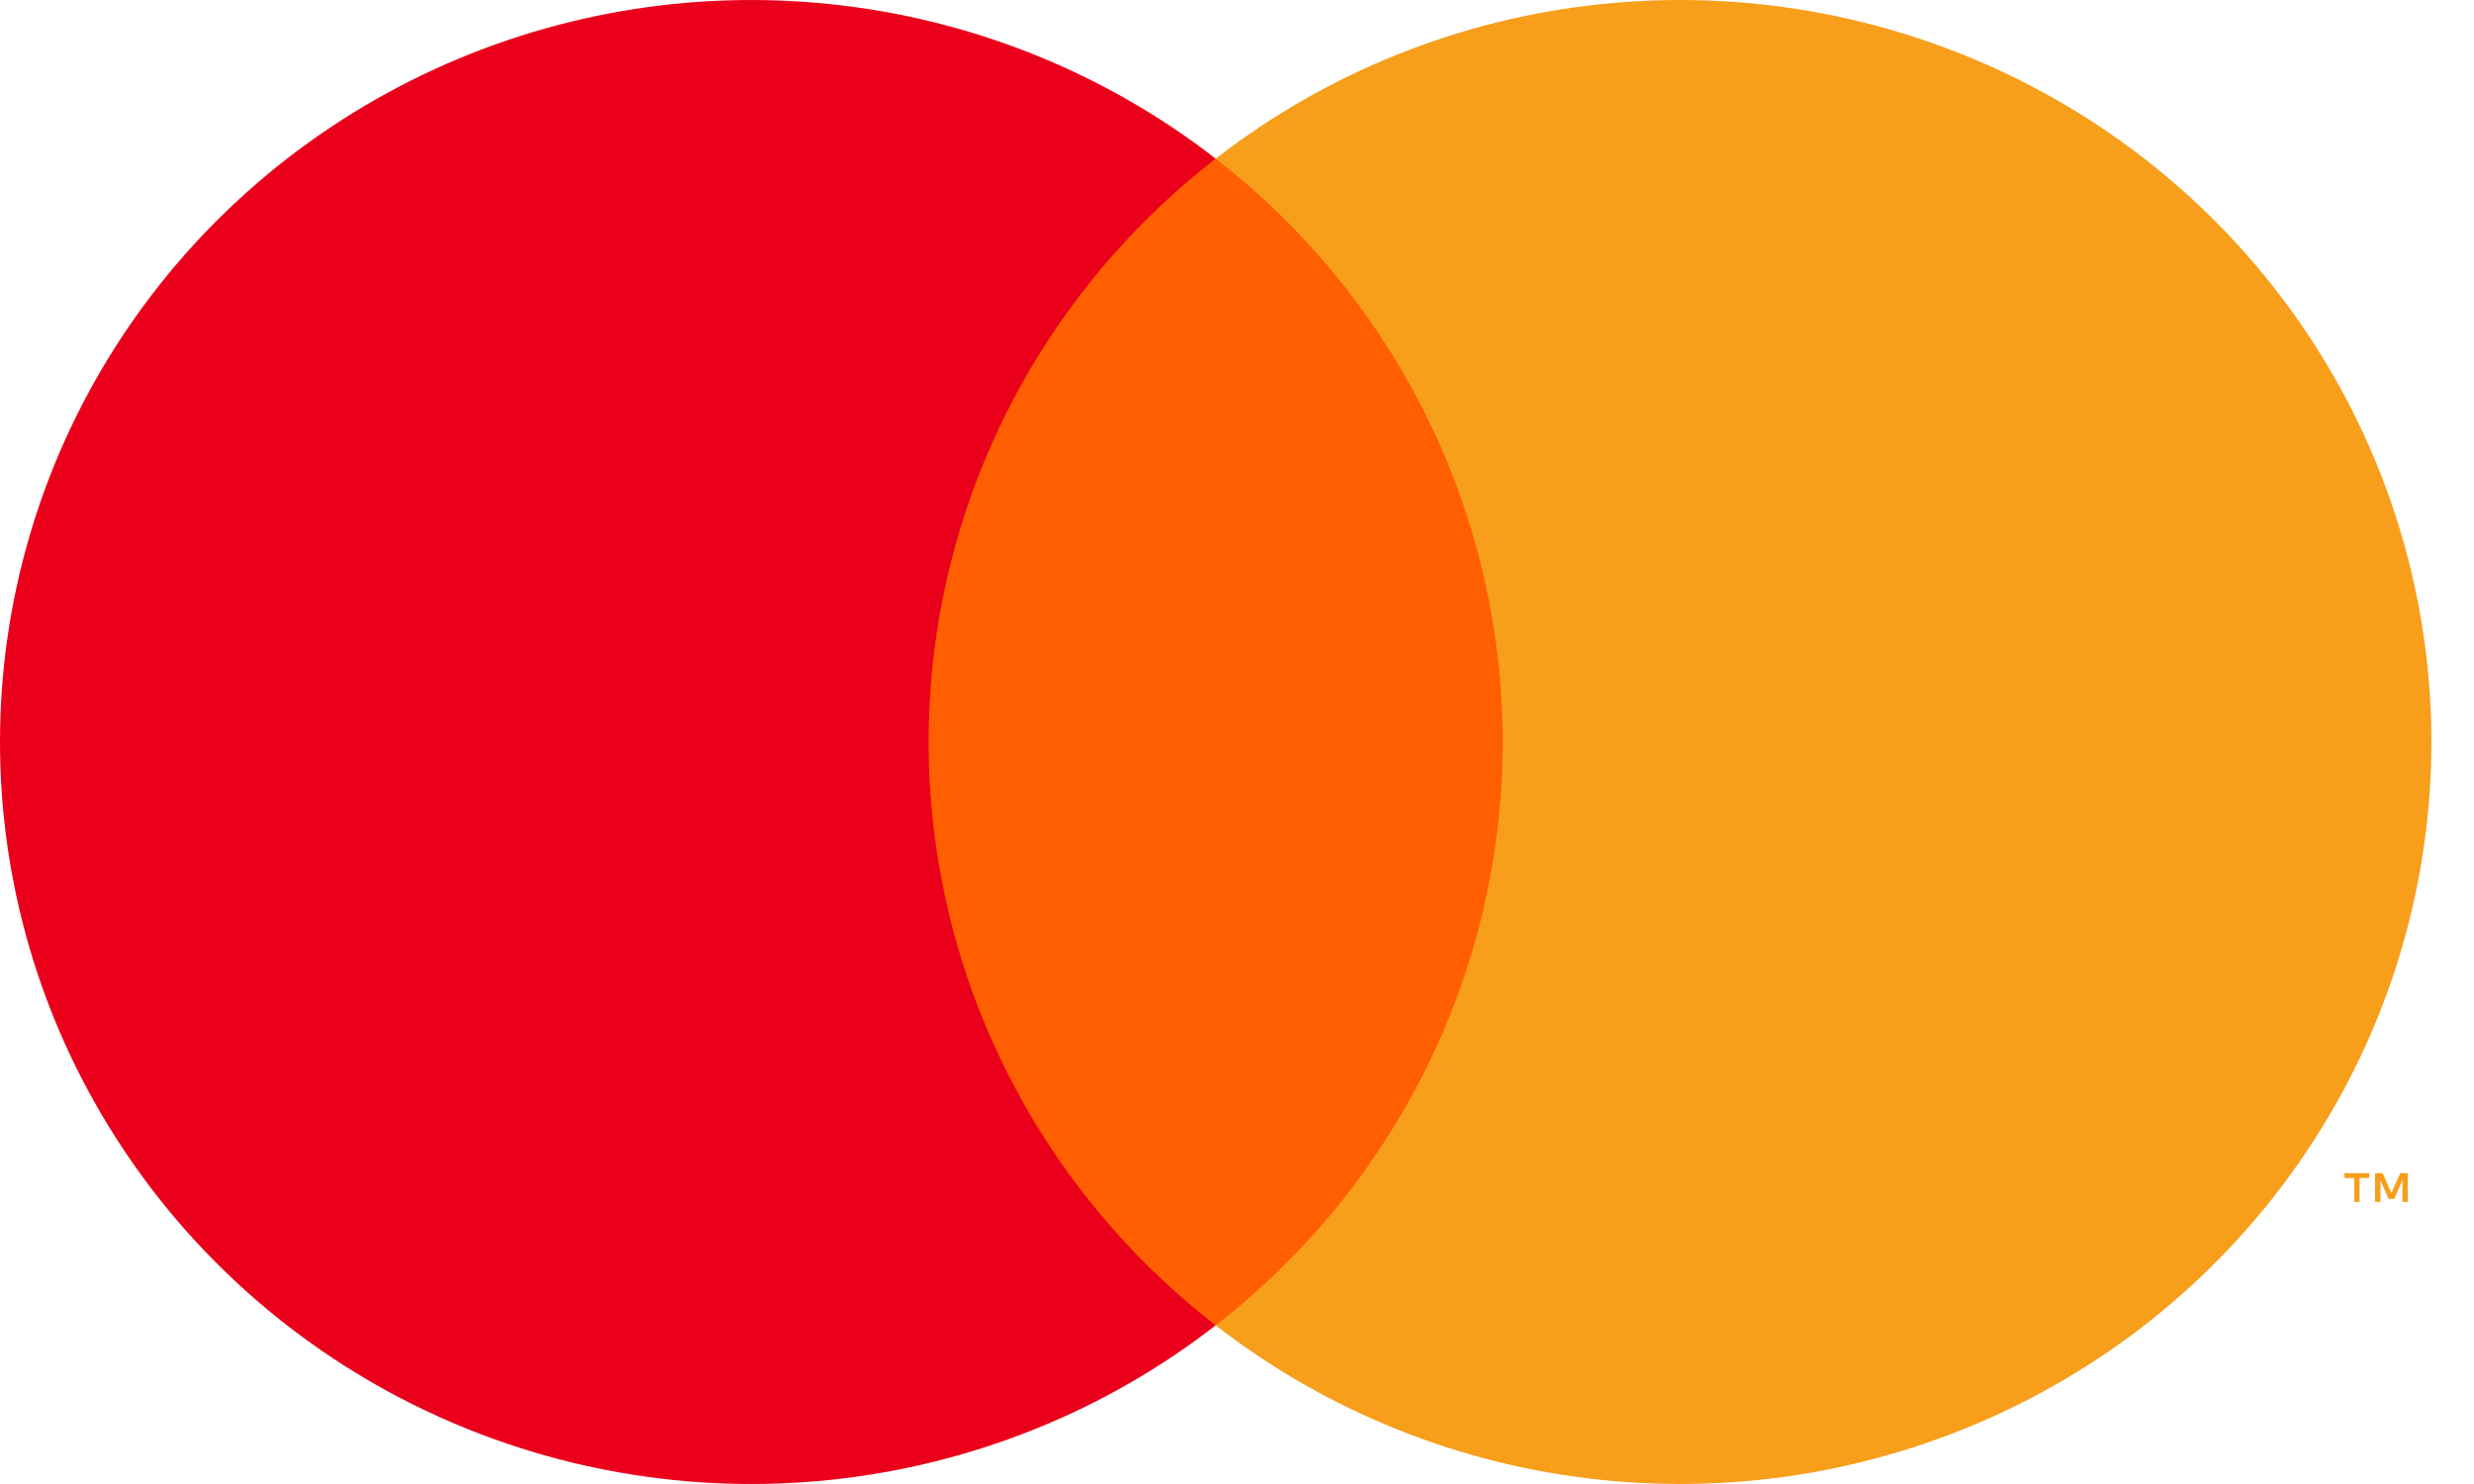
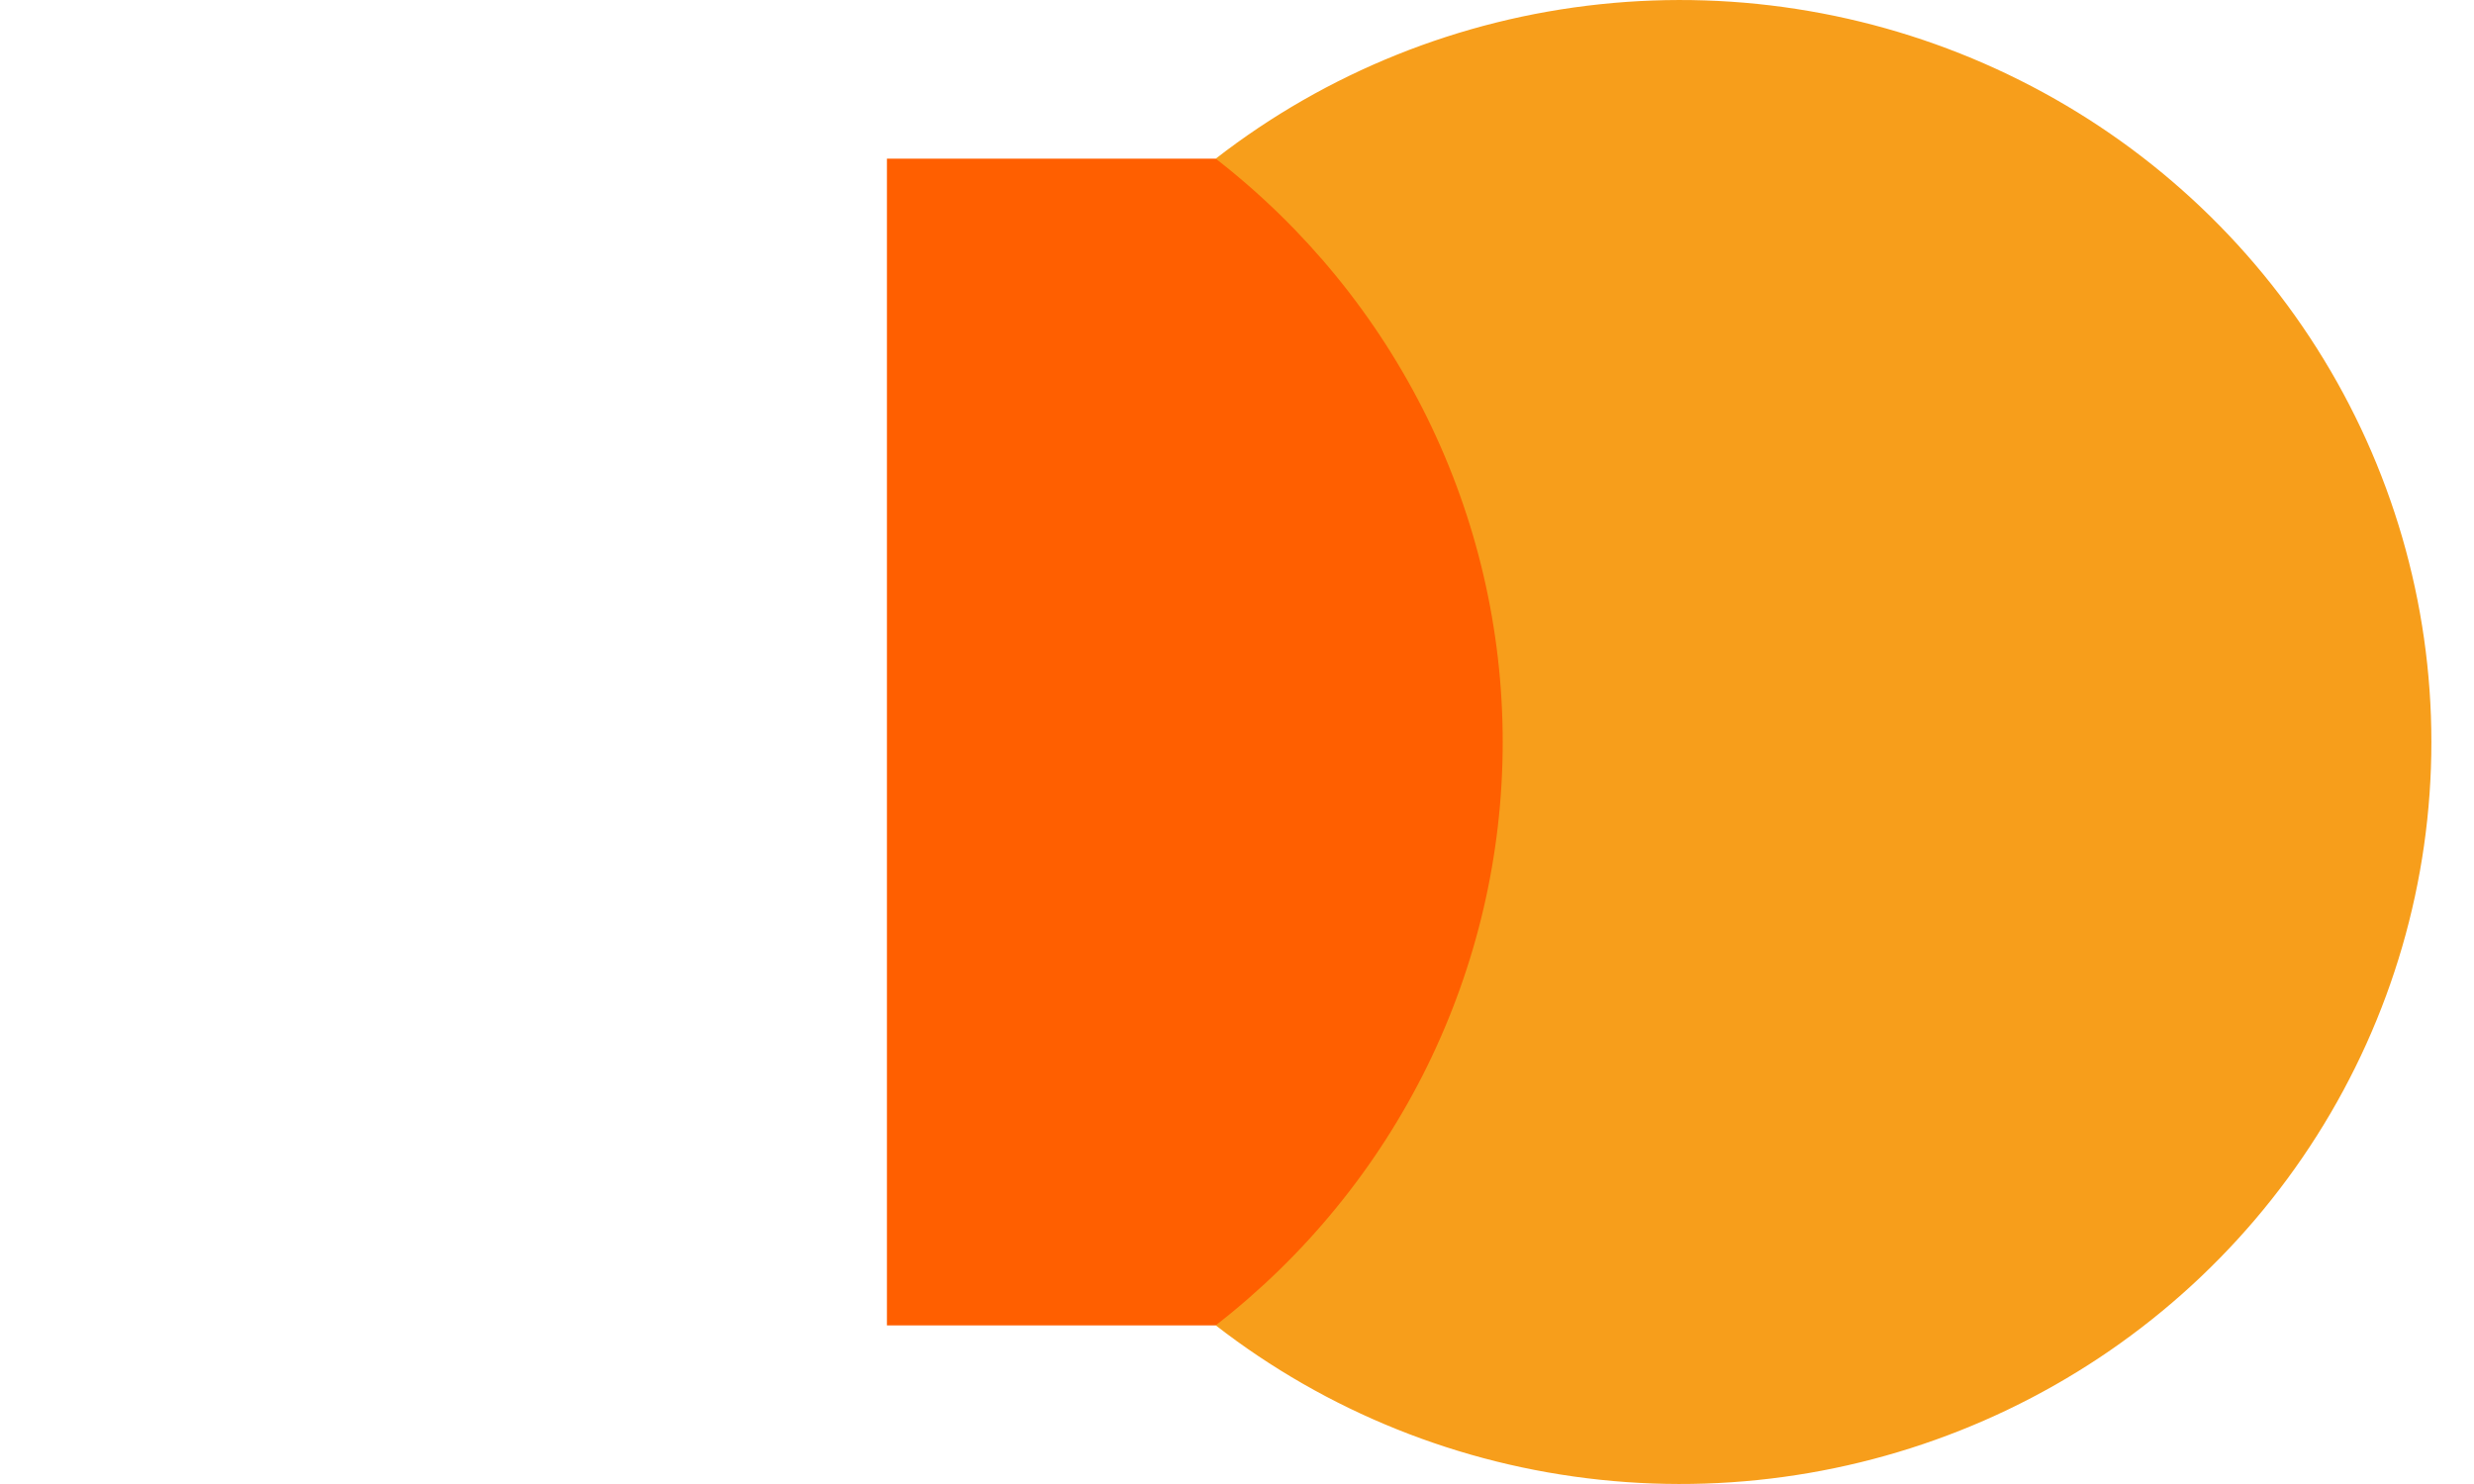
<svg xmlns="http://www.w3.org/2000/svg" width="40" height="24" viewBox="0 0 40 24" fill="none">
  <path d="M24.969 2.566H14.34V21.435H24.969V2.566Z" fill="#FF5F00" />
-   <path d="M15.015 12C15.014 10.183 15.43 8.389 16.234 6.755C17.038 5.12 18.208 3.688 19.655 2.566C17.863 1.174 15.711 0.309 13.444 0.069C11.178 -0.172 8.889 0.223 6.839 1.207C4.788 2.191 3.06 3.725 1.851 5.633C0.641 7.542 0 9.748 0 12C0 14.252 0.641 16.458 1.851 18.366C3.06 20.275 4.788 21.809 6.839 22.793C8.889 23.777 11.178 24.172 13.444 23.931C15.711 23.691 17.863 22.826 19.655 21.434C18.208 20.312 17.038 18.88 16.234 17.245C15.43 15.611 15.014 13.817 15.015 12Z" fill="#EB001B" />
  <path d="M39.311 12C39.311 14.252 38.669 16.458 37.46 18.366C36.251 20.275 34.523 21.809 32.472 22.793C30.422 23.777 28.133 24.172 25.867 23.931C23.6 23.691 21.448 22.826 19.656 21.434C21.102 20.311 22.271 18.879 23.075 17.244C23.878 15.61 24.296 13.817 24.296 12C24.296 10.183 23.878 8.39 23.075 6.756C22.271 5.121 21.102 3.689 19.656 2.566C21.448 1.174 23.6 0.309 25.867 0.069C28.133 -0.172 30.422 0.223 32.472 1.207C34.523 2.191 36.251 3.725 37.46 5.634C38.669 7.542 39.311 9.748 39.311 12Z" fill="#F79E1B" />
-   <path fill-rule="evenodd" clip-rule="evenodd" d="M38.93 18.973V19.438H38.843V19.086L38.71 19.39H38.62L38.487 19.087V19.438H38.4V18.973H38.523L38.665 19.293L38.807 18.973H38.93ZM38.15 19.052V19.438H38.064V19.052H37.906V18.973H38.308V19.052H38.15Z" fill="#F79E1B" />
</svg>